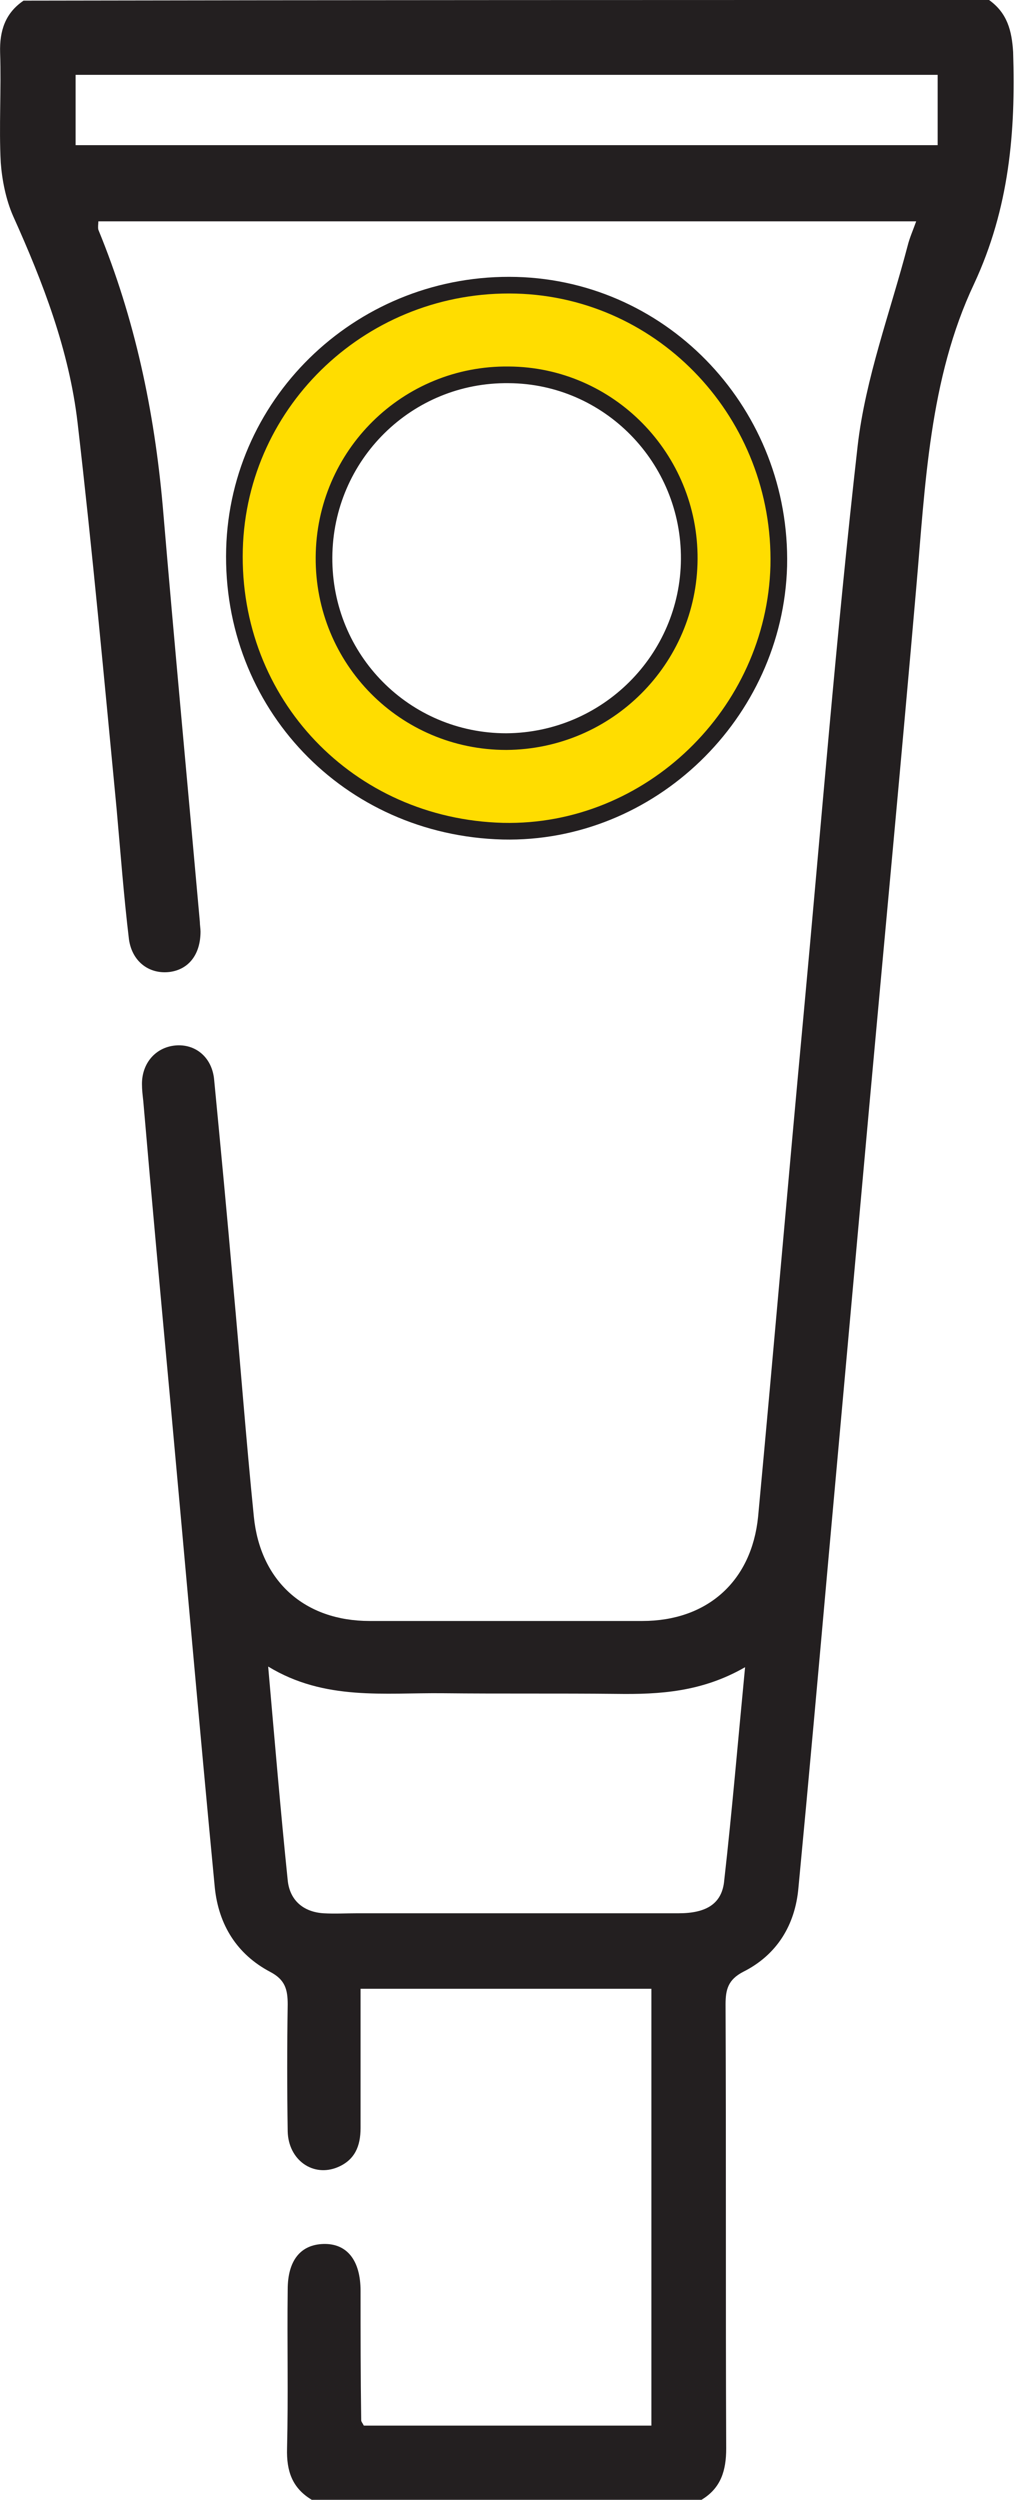
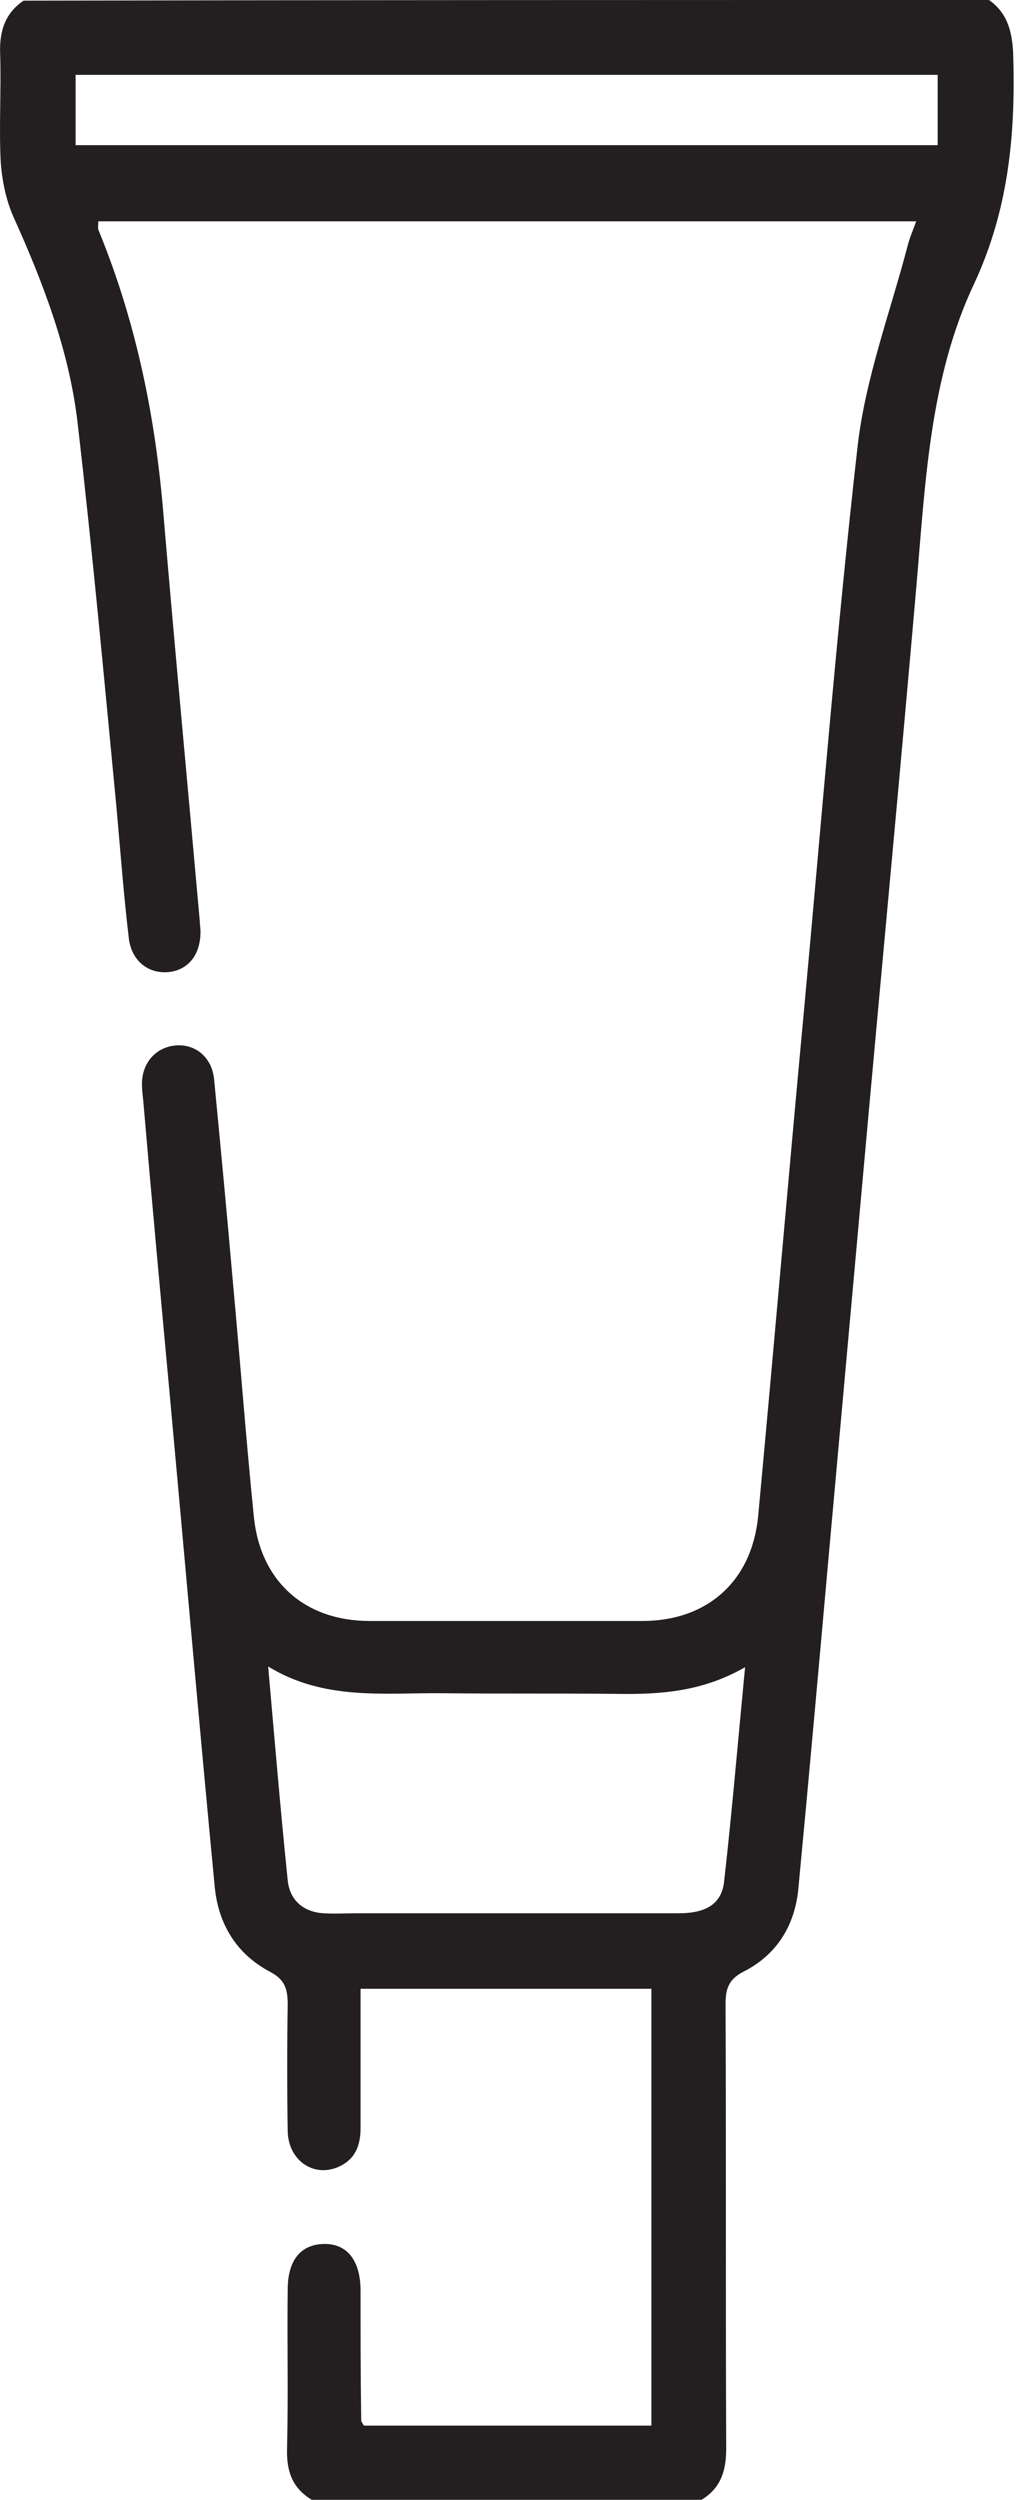
<svg xmlns="http://www.w3.org/2000/svg" width="61" height="150" viewBox="0 0 61 150" fill="none">
  <path d="M59.382 0C60.476 0.781 60.749 1.836 60.828 3.125C60.984 7.93 60.593 12.5 58.484 17.031C55.788 22.734 55.554 29.102 55.007 35.312C54.109 45.664 53.132 56.016 52.195 66.328C51.374 75.43 50.554 84.492 49.734 93.594C49.148 100.156 48.562 106.719 47.937 113.281C47.742 115.508 46.648 117.305 44.617 118.32C43.718 118.789 43.562 119.375 43.562 120.273C43.601 129.141 43.562 138.047 43.601 146.914C43.601 148.242 43.288 149.297 42.117 150C34.304 150 26.531 150 18.718 150C17.546 149.297 17.195 148.281 17.234 146.914C17.312 143.75 17.234 140.586 17.273 137.383C17.273 135.625 18.054 134.688 19.421 134.648C20.828 134.609 21.648 135.625 21.648 137.461C21.648 140.039 21.648 142.617 21.687 145.234C21.687 145.312 21.765 145.391 21.843 145.547C27.546 145.547 33.288 145.547 39.109 145.547C39.109 136.836 39.109 128.125 39.109 119.336C33.328 119.336 27.585 119.336 21.648 119.336C21.648 122.148 21.648 124.922 21.648 127.695C21.648 128.789 21.296 129.609 20.281 130.039C18.796 130.664 17.312 129.609 17.273 127.891C17.234 125.352 17.234 122.812 17.273 120.273C17.273 119.375 17.117 118.789 16.218 118.32C14.226 117.266 13.132 115.508 12.898 113.281C11.96 103.477 11.101 93.633 10.203 83.828C9.656 77.891 9.109 71.992 8.601 66.055C8.562 65.703 8.523 65.391 8.523 65.039C8.523 63.789 9.343 62.852 10.515 62.734C11.726 62.617 12.742 63.438 12.859 64.805C13.249 68.867 13.64 72.969 13.992 77.031C14.421 81.68 14.773 86.367 15.242 91.016C15.632 94.883 18.288 97.266 22.195 97.266C27.663 97.266 33.093 97.266 38.562 97.266C42.468 97.266 45.124 94.883 45.515 91.016C46.453 80.977 47.312 70.898 48.249 60.859C49.304 49.492 50.203 38.125 51.492 26.758C51.96 22.695 53.445 18.75 54.499 14.727C54.617 14.258 54.812 13.828 55.007 13.281C38.562 13.281 22.273 13.281 5.906 13.281C5.906 13.438 5.867 13.633 5.906 13.789C8.093 19.102 9.265 24.648 9.773 30.391C10.476 38.711 11.257 46.992 11.999 55.312C11.999 55.508 12.039 55.703 12.039 55.898C12.039 57.266 11.335 58.164 10.203 58.32C8.992 58.477 7.937 57.734 7.742 56.367C7.429 53.75 7.234 51.133 6.999 48.516C6.257 40.781 5.554 33.086 4.656 25.352C4.148 21.016 2.585 16.953 0.789 12.969C0.359 11.992 0.124 10.82 0.046 9.766C-0.071 7.578 0.085 5.391 0.007 3.164C-0.032 1.836 0.32 0.781 1.414 0.039C20.75 1.4843e-07 40.046 0 59.382 0ZM44.734 100.039C42.156 101.523 39.617 101.68 36.999 101.641C33.523 101.602 30.085 101.641 26.609 101.602C23.093 101.562 19.5 102.07 16.101 100C16.492 104.453 16.843 108.633 17.273 112.812C17.39 114.023 18.21 114.727 19.421 114.805C20.085 114.844 20.788 114.805 21.453 114.805C27.898 114.805 34.304 114.805 40.749 114.805C42.429 114.805 43.367 114.219 43.484 112.812C43.953 108.672 44.304 104.492 44.734 100.039ZM4.539 8.711C21.843 8.711 39.031 8.711 56.296 8.711C56.296 7.266 56.296 5.859 56.296 4.492C38.992 4.492 21.765 4.492 4.539 4.492C4.539 5.938 4.539 7.305 4.539 8.711Z" fill="#231F20" />
-   <path d="M30.19 49.875L30.191 49.875C39.027 50.077 46.515 42.822 46.757 33.959L46.757 33.956C46.958 24.9 39.913 17.359 30.997 17.117L30.997 17.117C21.899 16.876 14.32 23.962 14.078 32.955L14.078 32.956C13.836 42.218 20.931 49.633 30.19 49.875ZM30.548 22.492L30.551 22.492C36.56 22.529 41.42 27.495 41.382 33.552C41.345 39.565 36.451 44.462 30.396 44.5C24.309 44.499 19.415 39.571 19.453 33.441C19.49 27.31 24.46 22.417 30.548 22.492Z" fill="#FFDD00" stroke="#231F20" />
</svg>